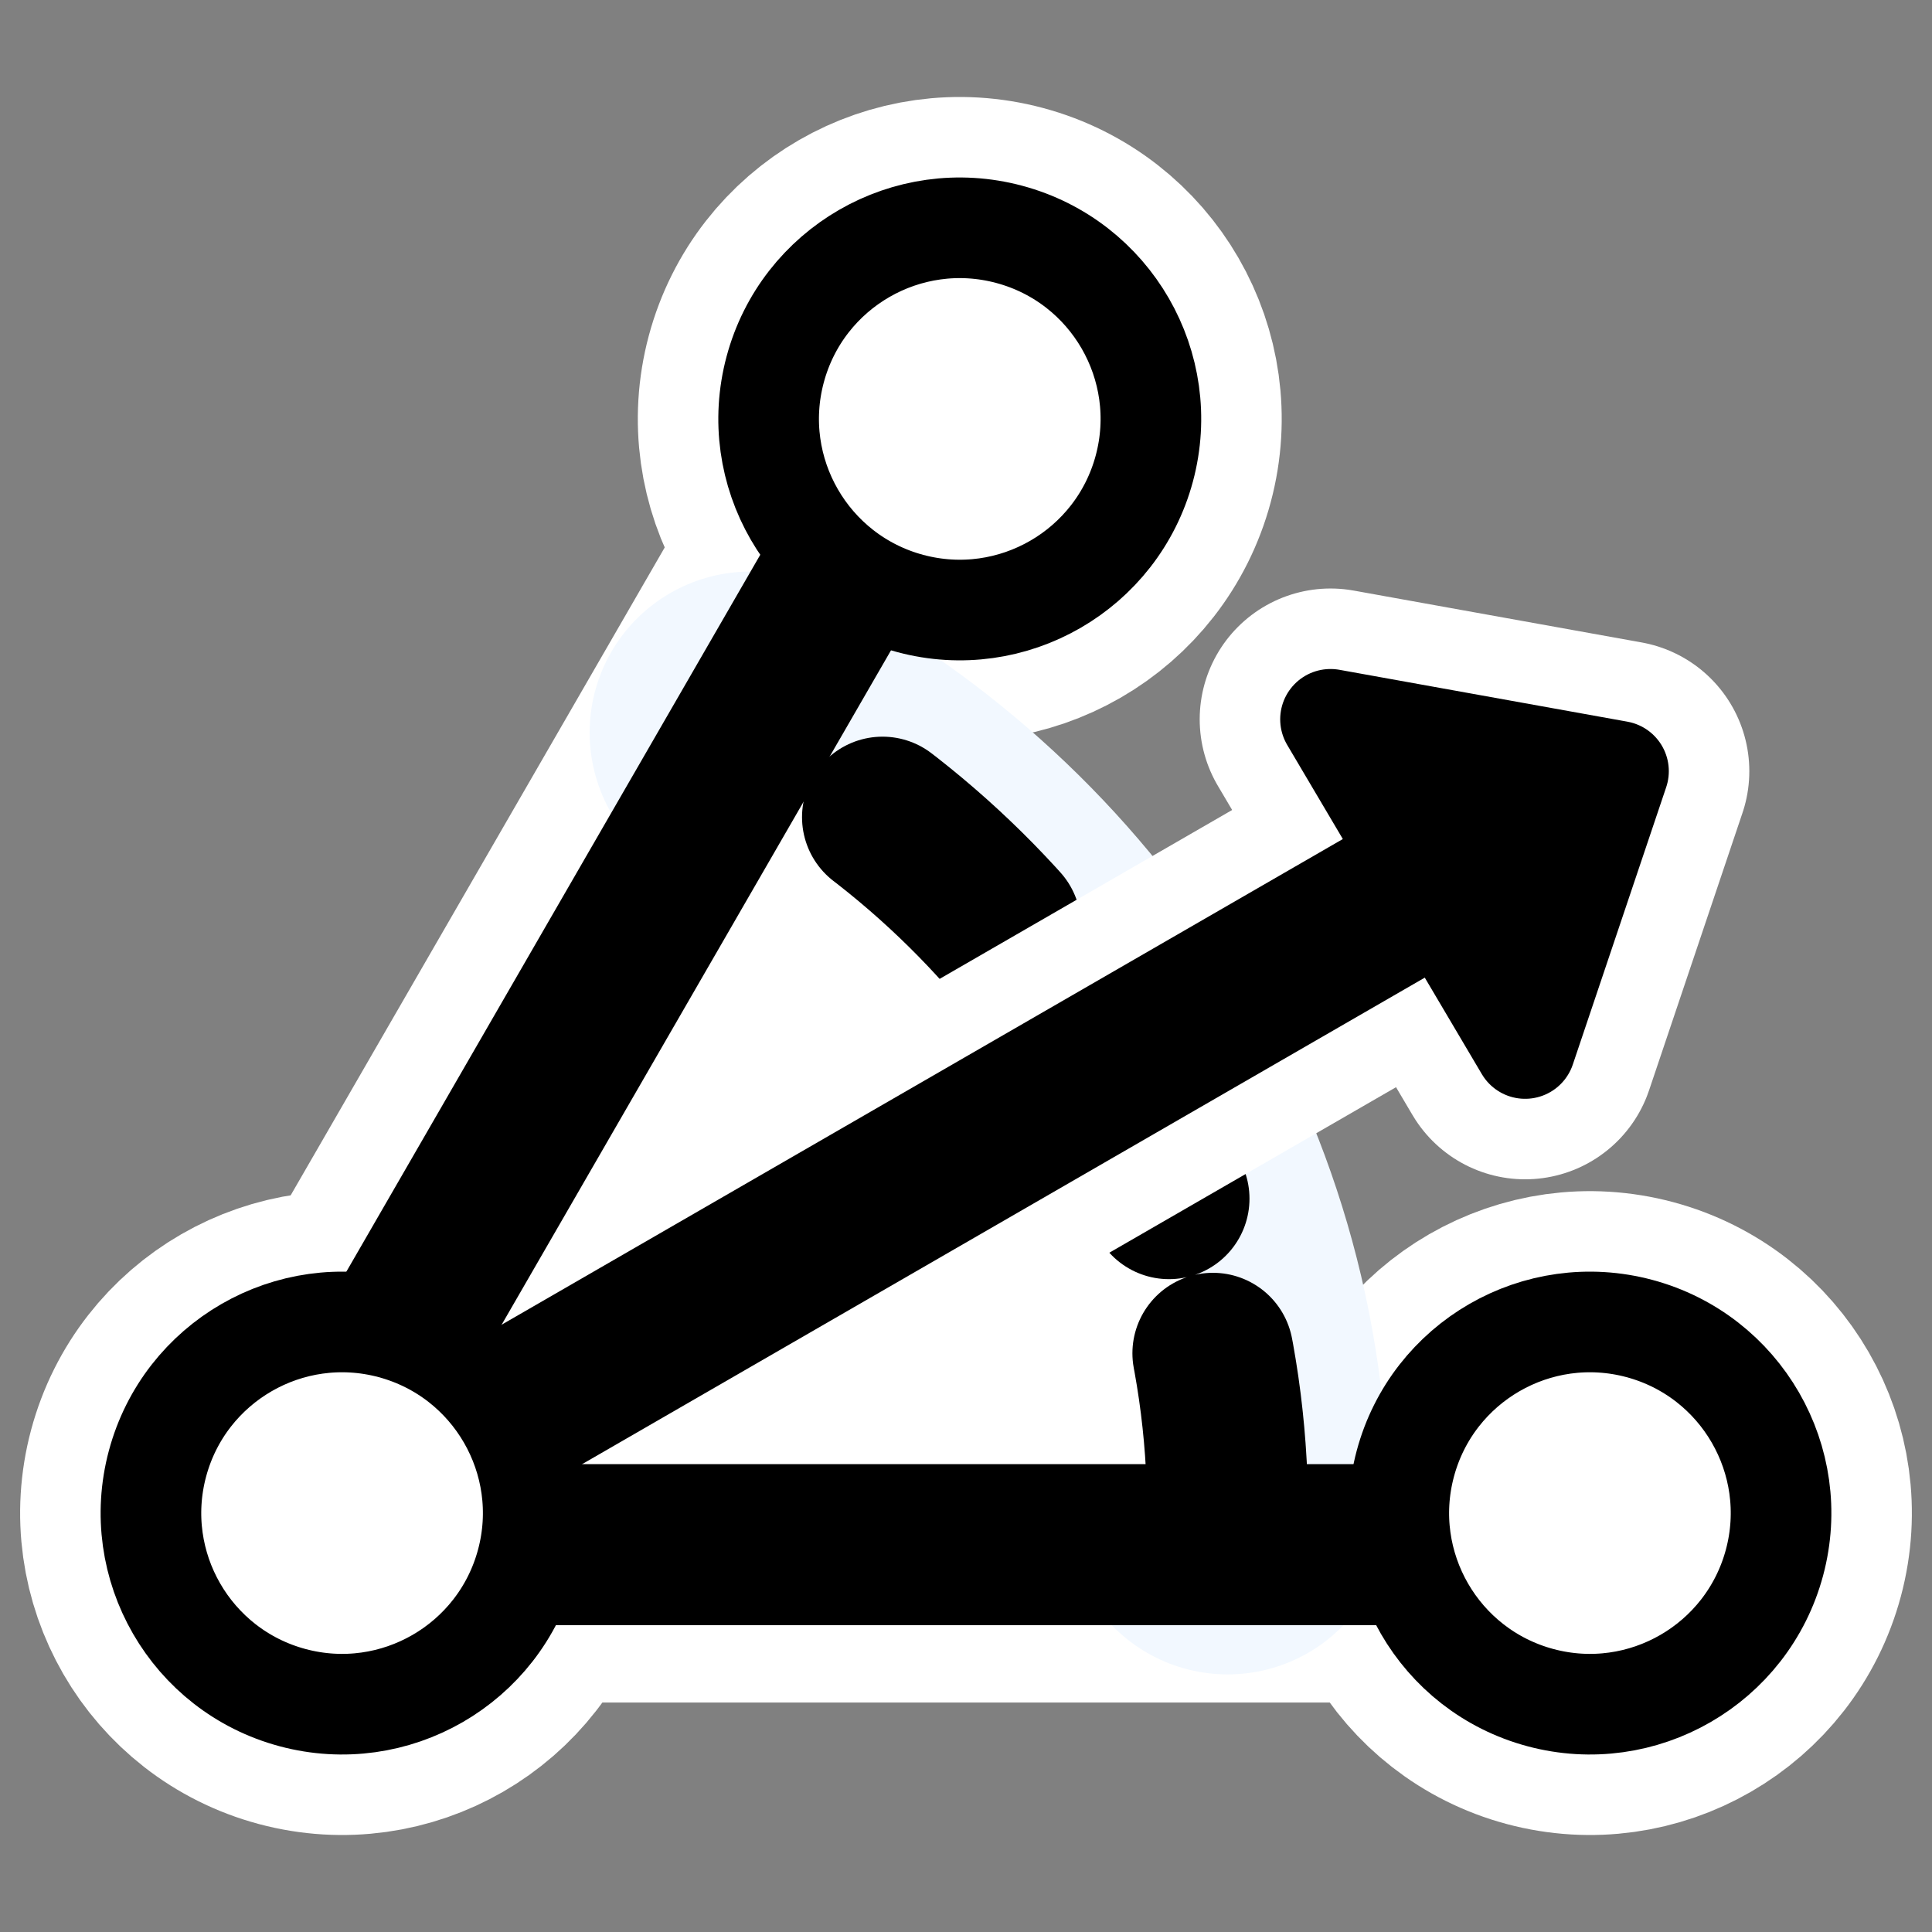
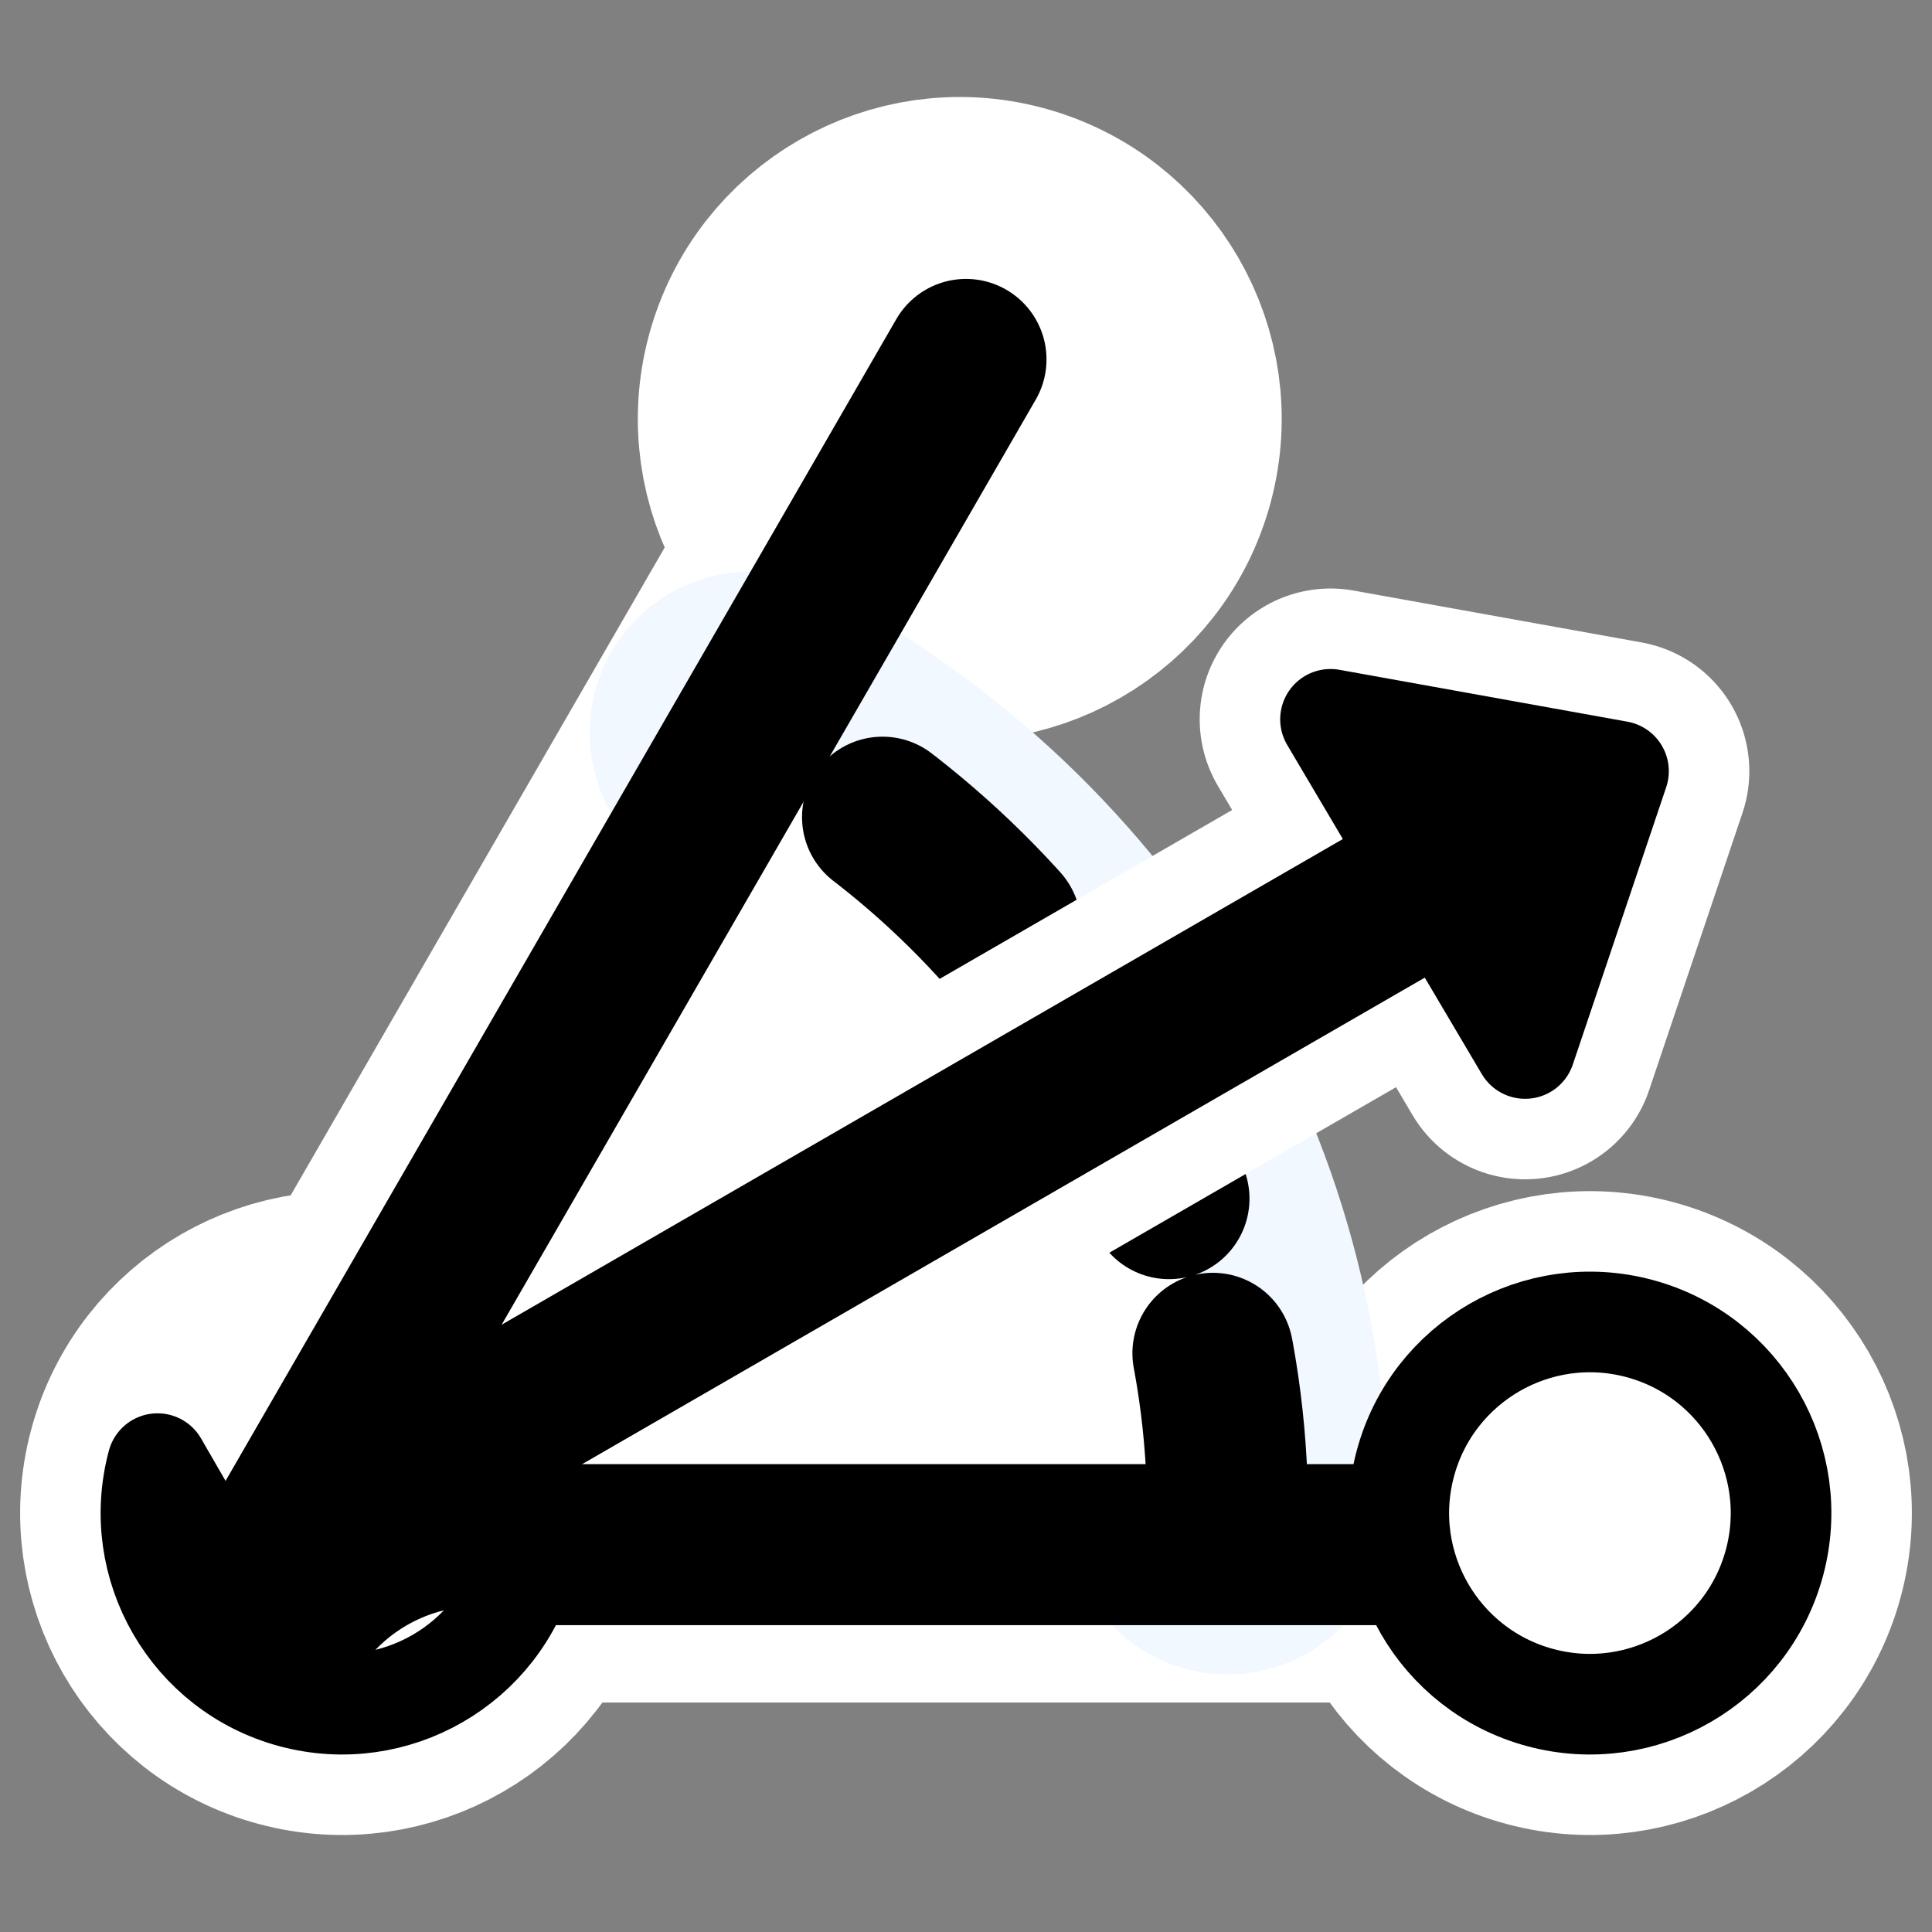
<svg xmlns="http://www.w3.org/2000/svg" xmlns:ns1="http://inkscape.sourceforge.net/DTD/sodipodi-0.dtd" _SVGFile__filename="oldscale/actions/circle.svg" ns1:version="0.32" version="1.0" viewBox="0 0 60 60">
  <rect x="0" y="0" width="60" height="60" fill="#808080" stroke="none" />
  <ns1:namedview bordercolor="#666666" borderopacity="1.0" pagecolor="#ffffff" />
  <path d="m29.948 10.885-21.355 36.989h42.711" color="#000000" fill="none" stroke="#fff" stroke-linecap="round" stroke-linejoin="round" stroke-width="10" ns1:nodetypes="ccc" />
  <path d="m24.074 11.474c-0.848 3.164 1.032 6.42 4.196 7.268 3.165 0.848 6.421-1.032 7.269-4.196s-1.032-6.421-4.197-7.268c-3.164-0.848-6.42 1.032-7.268 4.196z" color="#000000" display="block" fill="none" stroke="#fff" stroke-linecap="round" stroke-linejoin="round" stroke-width="8.125" />
  <path d="m4.891 45.454c-0.848 3.164 1.032 6.421 4.196 7.268 3.165 0.848 6.421-1.032 7.269-4.196s-1.032-6.42-4.197-7.268c-3.164-0.848-6.42 1.032-7.268 4.196z" color="#000000" display="block" fill="none" stroke="#fff" stroke-linecap="round" stroke-linejoin="round" stroke-width="8.125" />
  <path d="m43.644 45.454c-0.848 3.164 1.032 6.421 4.197 7.268 3.164 0.848 6.42-1.032 7.268-4.196s-1.032-6.42-4.196-7.268c-3.165-0.848-6.421 1.032-7.269 4.196z" color="#000000" display="block" fill="none" stroke="#fff" stroke-linecap="round" stroke-linejoin="round" stroke-width="8.125" />
  <path d="m38.125 47c0-10.572-6.056-19.649-14.813-24.25" color="#000000" fill="none" stroke="#f2f8ff" stroke-linecap="round" stroke-linejoin="round" stroke-width="10" ns1:nodetypes="cc" />
  <path d="m23.312 22.75-14.562 25.219h29.281c0.012-0.33 0.094-0.637 0.094-0.969 0-10.572-6.056-19.649-14.813-24.25z" color="#000000" fill="#fff" />
  <path d="m38.125 47c0-10.572-6.056-19.649-14.813-24.25" color="#000000" fill="none" stroke="#000" stroke-dasharray="5,5" stroke-linecap="round" stroke-linejoin="round" stroke-width="5" ns1:nodetypes="cc" />
  <path d="m8.749 47.97 37.779-21.812" fill="none" stroke="#fff" stroke-linecap="round" stroke-linejoin="round" stroke-width="10" />
  <path d="m30 11.162-21.251 36.808h42.502" color="#000000" fill="none" stroke="#000" stroke-linecap="round" stroke-linejoin="round" stroke-width="5" ns1:nodetypes="ccc" />
  <path d="m43.644 45.454c-0.848 3.164 1.032 6.421 4.197 7.268 3.164 0.848 6.42-1.032 7.268-4.196s-1.032-6.42-4.196-7.268c-3.165-0.848-6.421 1.032-7.269 4.196z" color="#000000" display="block" fill="#fff" stroke="#000" stroke-linecap="round" stroke-linejoin="round" stroke-width="3.125" />
  <path d="m50.264 23.95-2.9 8.612-6.044-10.223 8.944 1.611z" color="#000000" stroke="#fff" stroke-linecap="round" stroke-linejoin="round" stroke-width="8.125" />
  <path d="m8.749 47.97 37.779-21.812" fill="none" stroke="#000" stroke-linecap="round" stroke-linejoin="round" stroke-width="5" />
-   <path d="m4.891 45.454c-0.848 3.164 1.032 6.421 4.196 7.268 3.165 0.848 6.421-1.032 7.269-4.196s-1.032-6.42-4.197-7.268c-3.164-0.848-6.42 1.032-7.268 4.196z" color="#000000" display="block" fill="#fff" stroke="#000" stroke-linecap="round" stroke-linejoin="round" stroke-width="3.125" />
-   <path d="m24.074 11.474c-0.848 3.164 1.032 6.42 4.196 7.268 3.165 0.848 6.421-1.032 7.269-4.196s-1.032-6.421-4.197-7.268c-3.164-0.848-6.42 1.032-7.268 4.196z" color="#000000" display="block" fill="#fff" stroke="#000" stroke-linecap="round" stroke-linejoin="round" stroke-width="3.125" />
+   <path d="m4.891 45.454c-0.848 3.164 1.032 6.421 4.196 7.268 3.165 0.848 6.421-1.032 7.269-4.196c-3.164-0.848-6.42 1.032-7.268 4.196z" color="#000000" display="block" fill="#fff" stroke="#000" stroke-linecap="round" stroke-linejoin="round" stroke-width="3.125" />
  <path d="m50.264 23.95-2.9 8.612-6.044-10.223 8.944 1.611z" color="#000000" stroke="#000" stroke-linecap="round" stroke-linejoin="round" stroke-width="3.125" />
</svg>